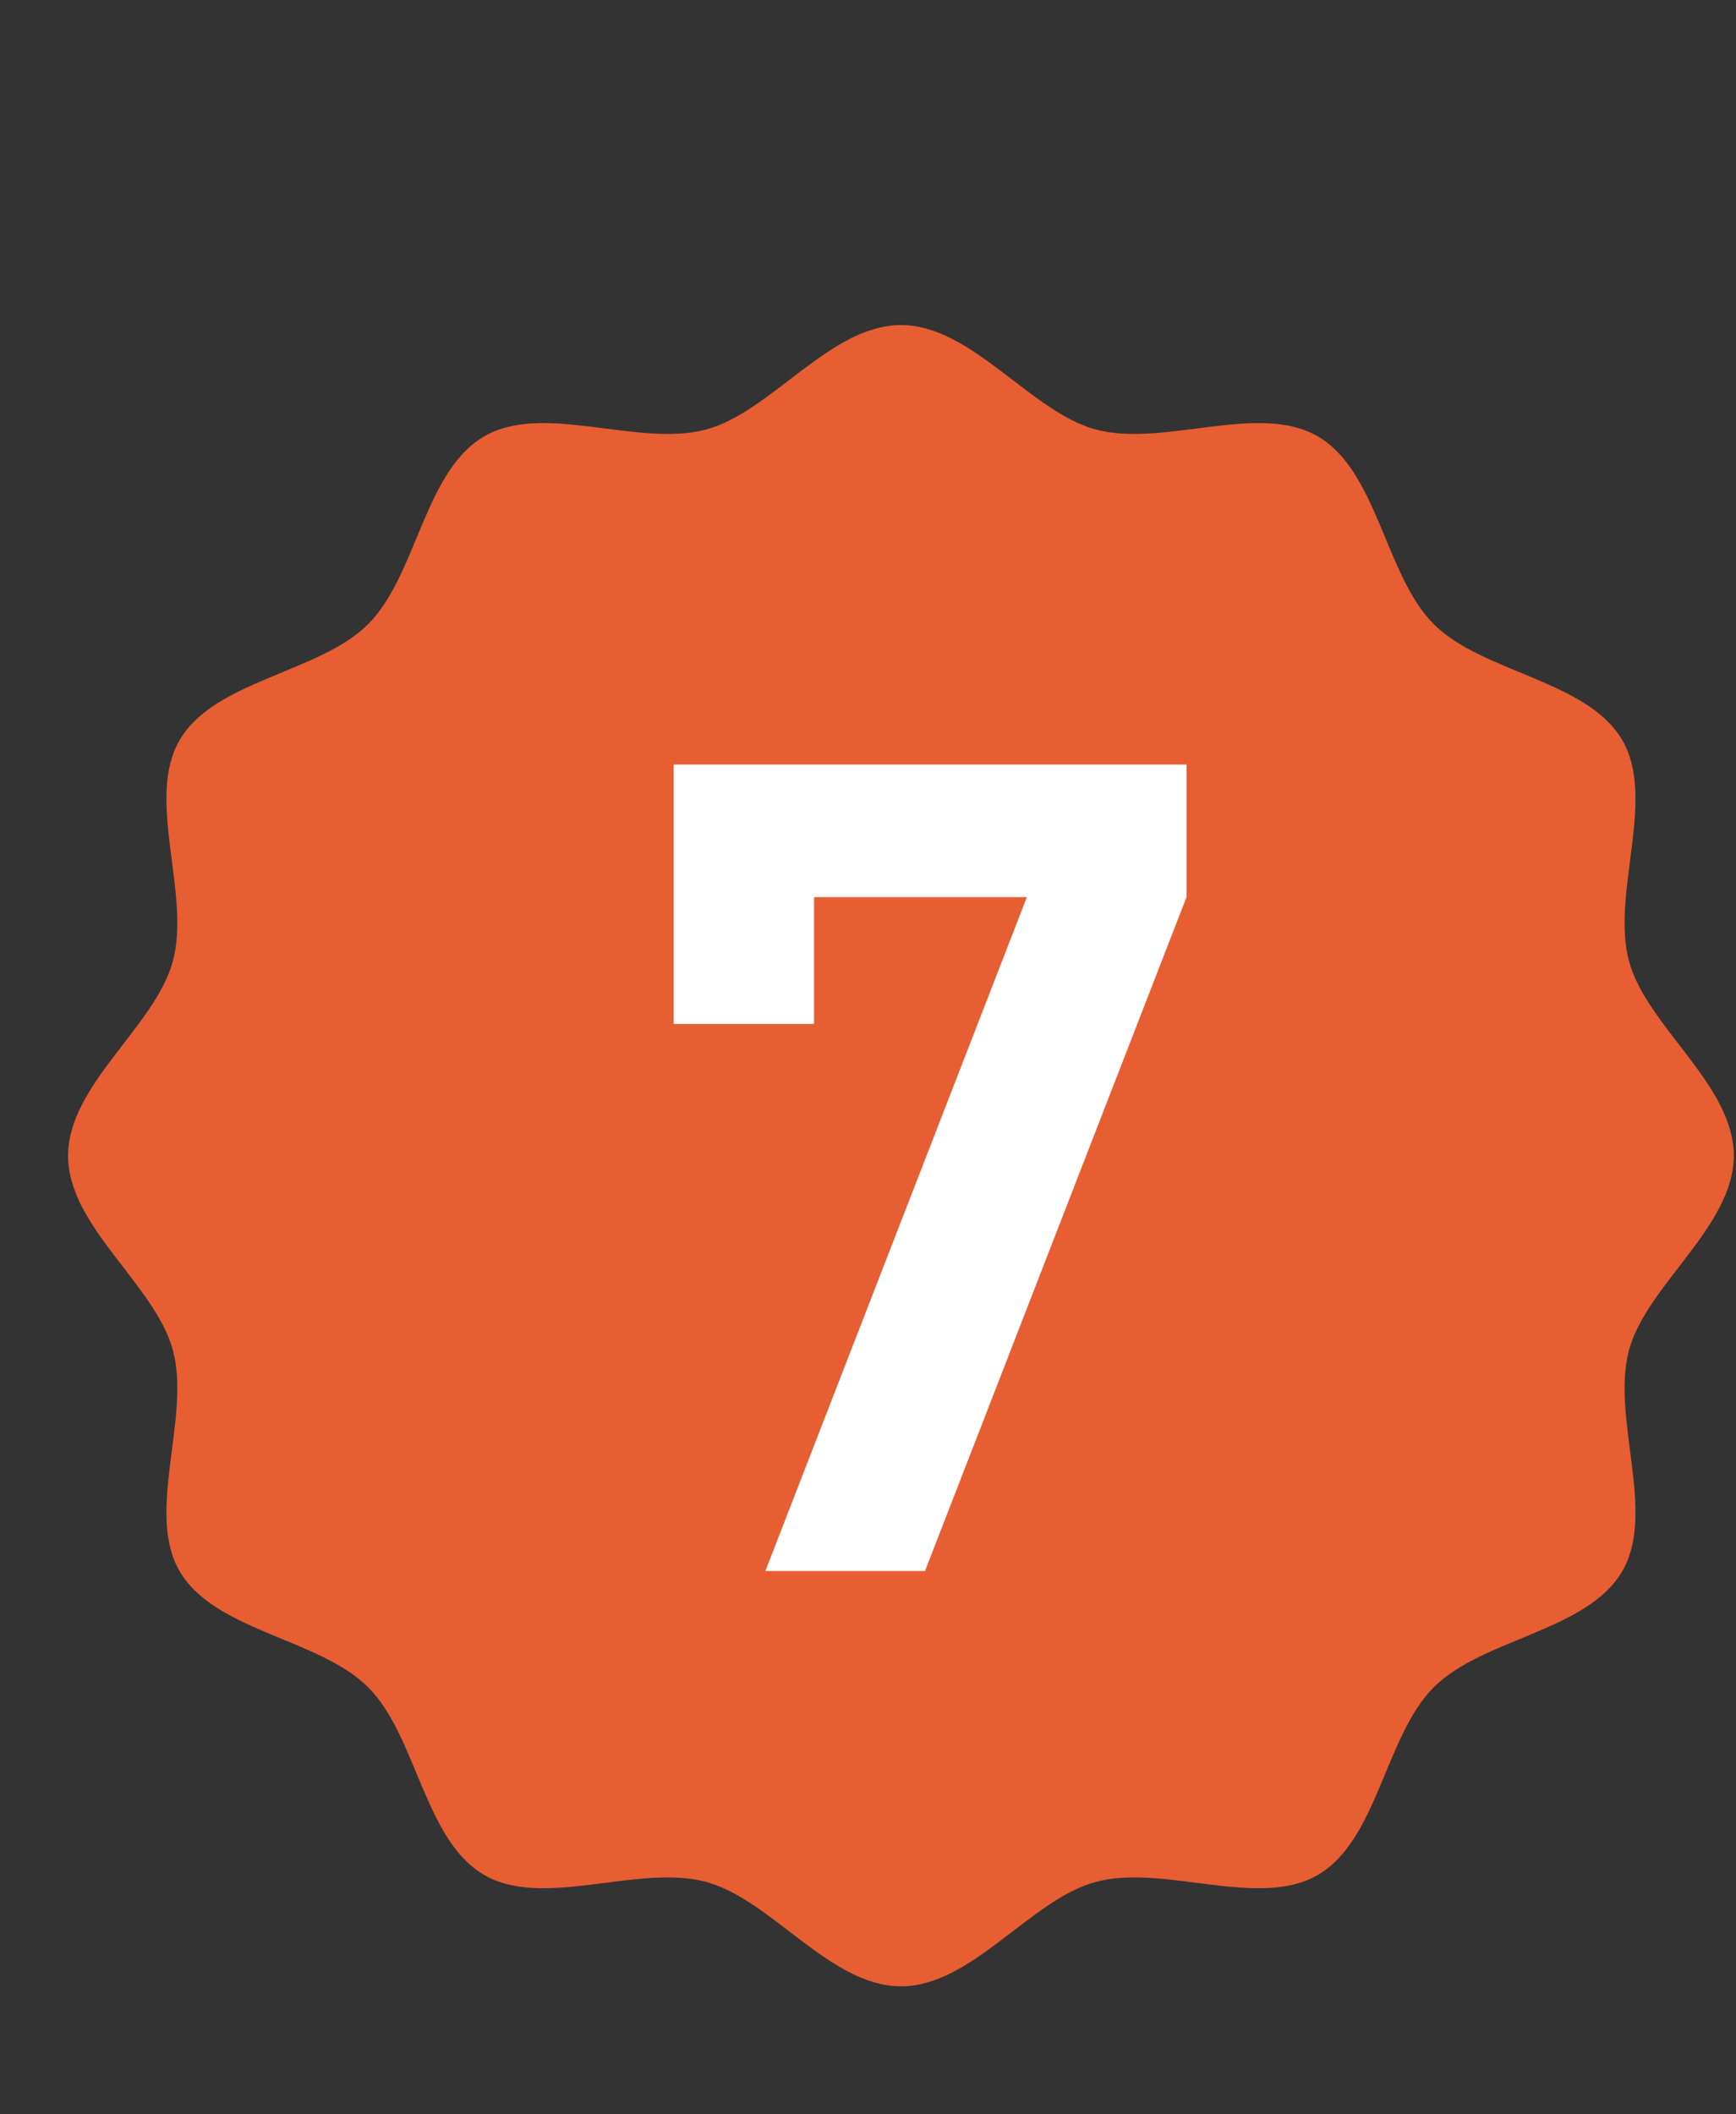
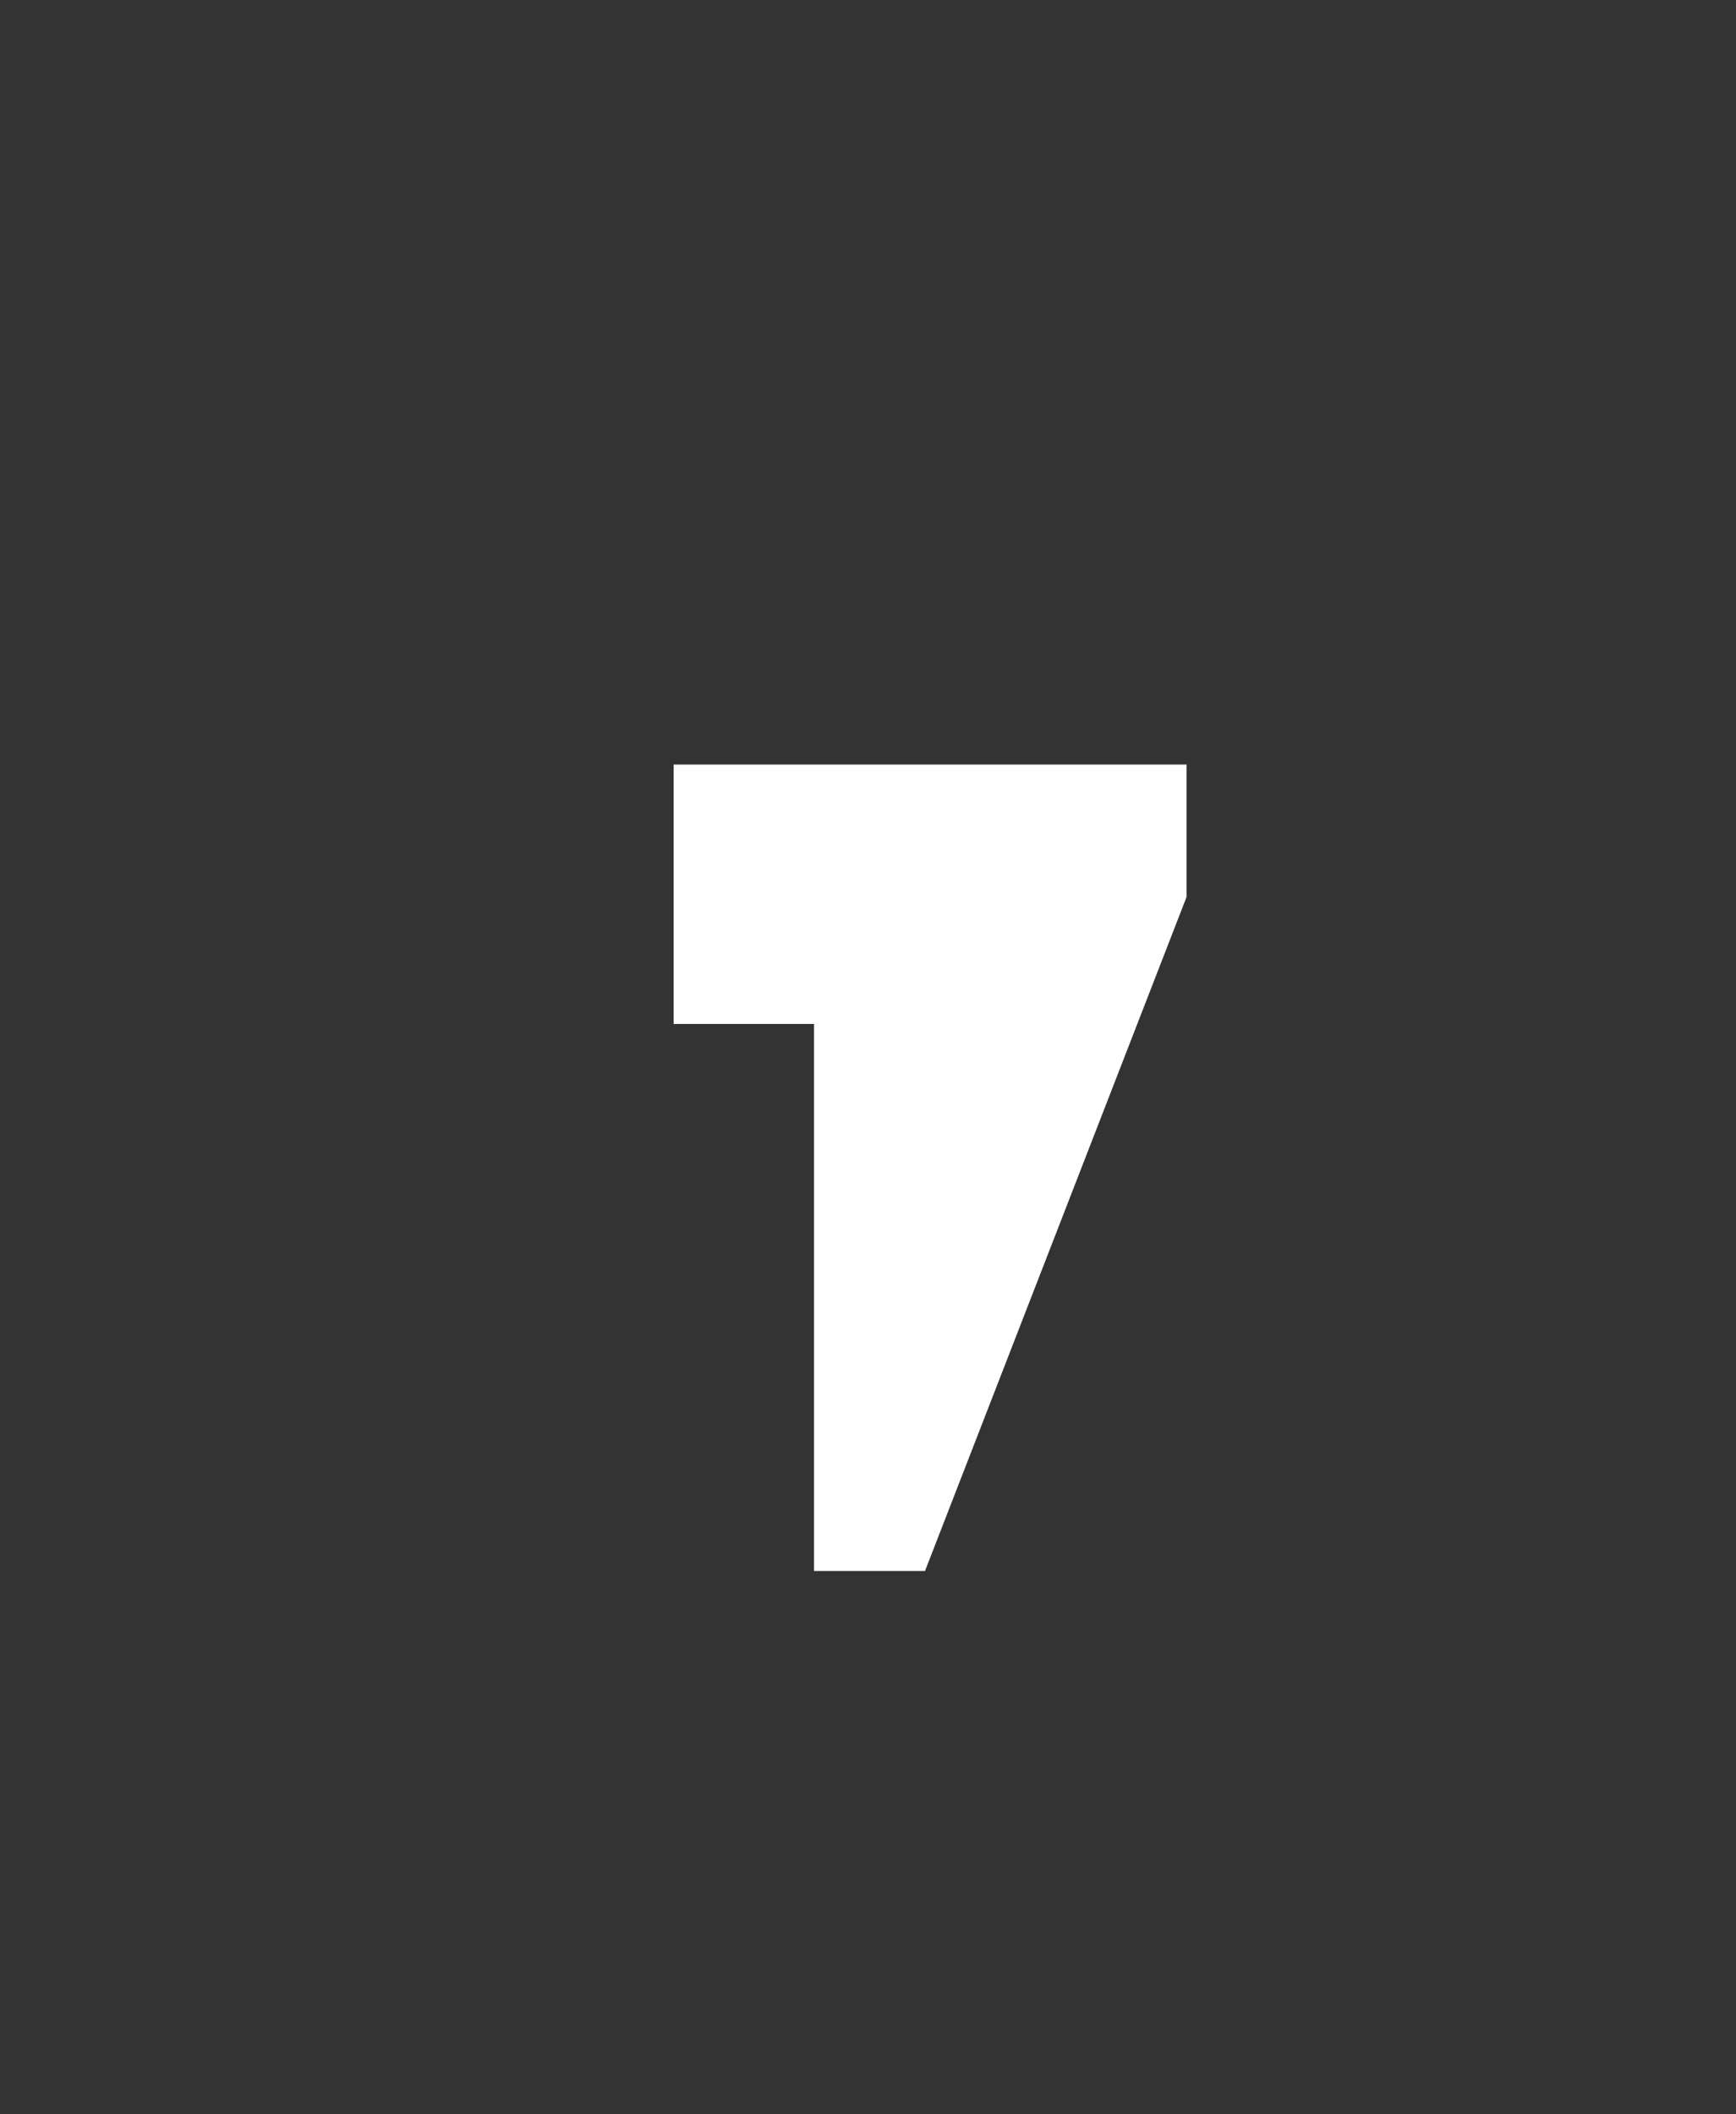
<svg xmlns="http://www.w3.org/2000/svg" width="23" height="28" viewBox="0 0 23 28" fill="none">
  <rect x="0" y="0" width="23" height="28" fill="#333333" stroke="none" />
-   <path d="M22.971 15.305C22.971 16.243 21.814 17.017 21.582 17.882C21.343 18.777 21.948 20.024 21.494 20.806C21.032 21.602 19.644 21.698 18.997 22.343C18.349 22.988 18.254 24.372 17.456 24.832C16.67 25.285 15.42 24.682 14.522 24.921C13.654 25.151 12.878 26.305 11.937 26.305C10.995 26.305 10.219 25.151 9.351 24.921C8.453 24.682 7.203 25.285 6.418 24.832C5.619 24.372 5.524 22.988 4.876 22.343C4.229 21.698 2.841 21.602 2.379 20.806C1.925 20.024 2.53 18.777 2.291 17.882C2.059 17.017 0.902 16.243 0.902 15.305C0.902 14.366 2.059 13.592 2.291 12.727C2.53 11.832 1.925 10.586 2.379 9.803C2.841 9.007 4.229 8.912 4.876 8.267C5.524 7.621 5.619 6.237 6.418 5.777C7.203 5.324 8.453 5.927 9.351 5.689C10.219 5.458 10.995 4.305 11.937 4.305C12.878 4.305 13.654 5.458 14.522 5.689C15.42 5.927 16.67 5.324 17.456 5.777C18.254 6.237 18.349 7.621 18.997 8.267C19.644 8.912 21.032 9.007 21.494 9.803C21.948 10.586 21.343 11.832 21.582 12.727C21.814 13.592 22.971 14.366 22.971 15.305Z" fill="#E75E32" />
-   <path d="M12.255 20.805H10.14L13.605 11.88H10.785V13.56H8.925V10.125H15.72V11.88L12.255 20.805Z" fill="white" />
+   <path d="M12.255 20.805H10.14H10.785V13.56H8.925V10.125H15.72V11.88L12.255 20.805Z" fill="white" />
</svg>